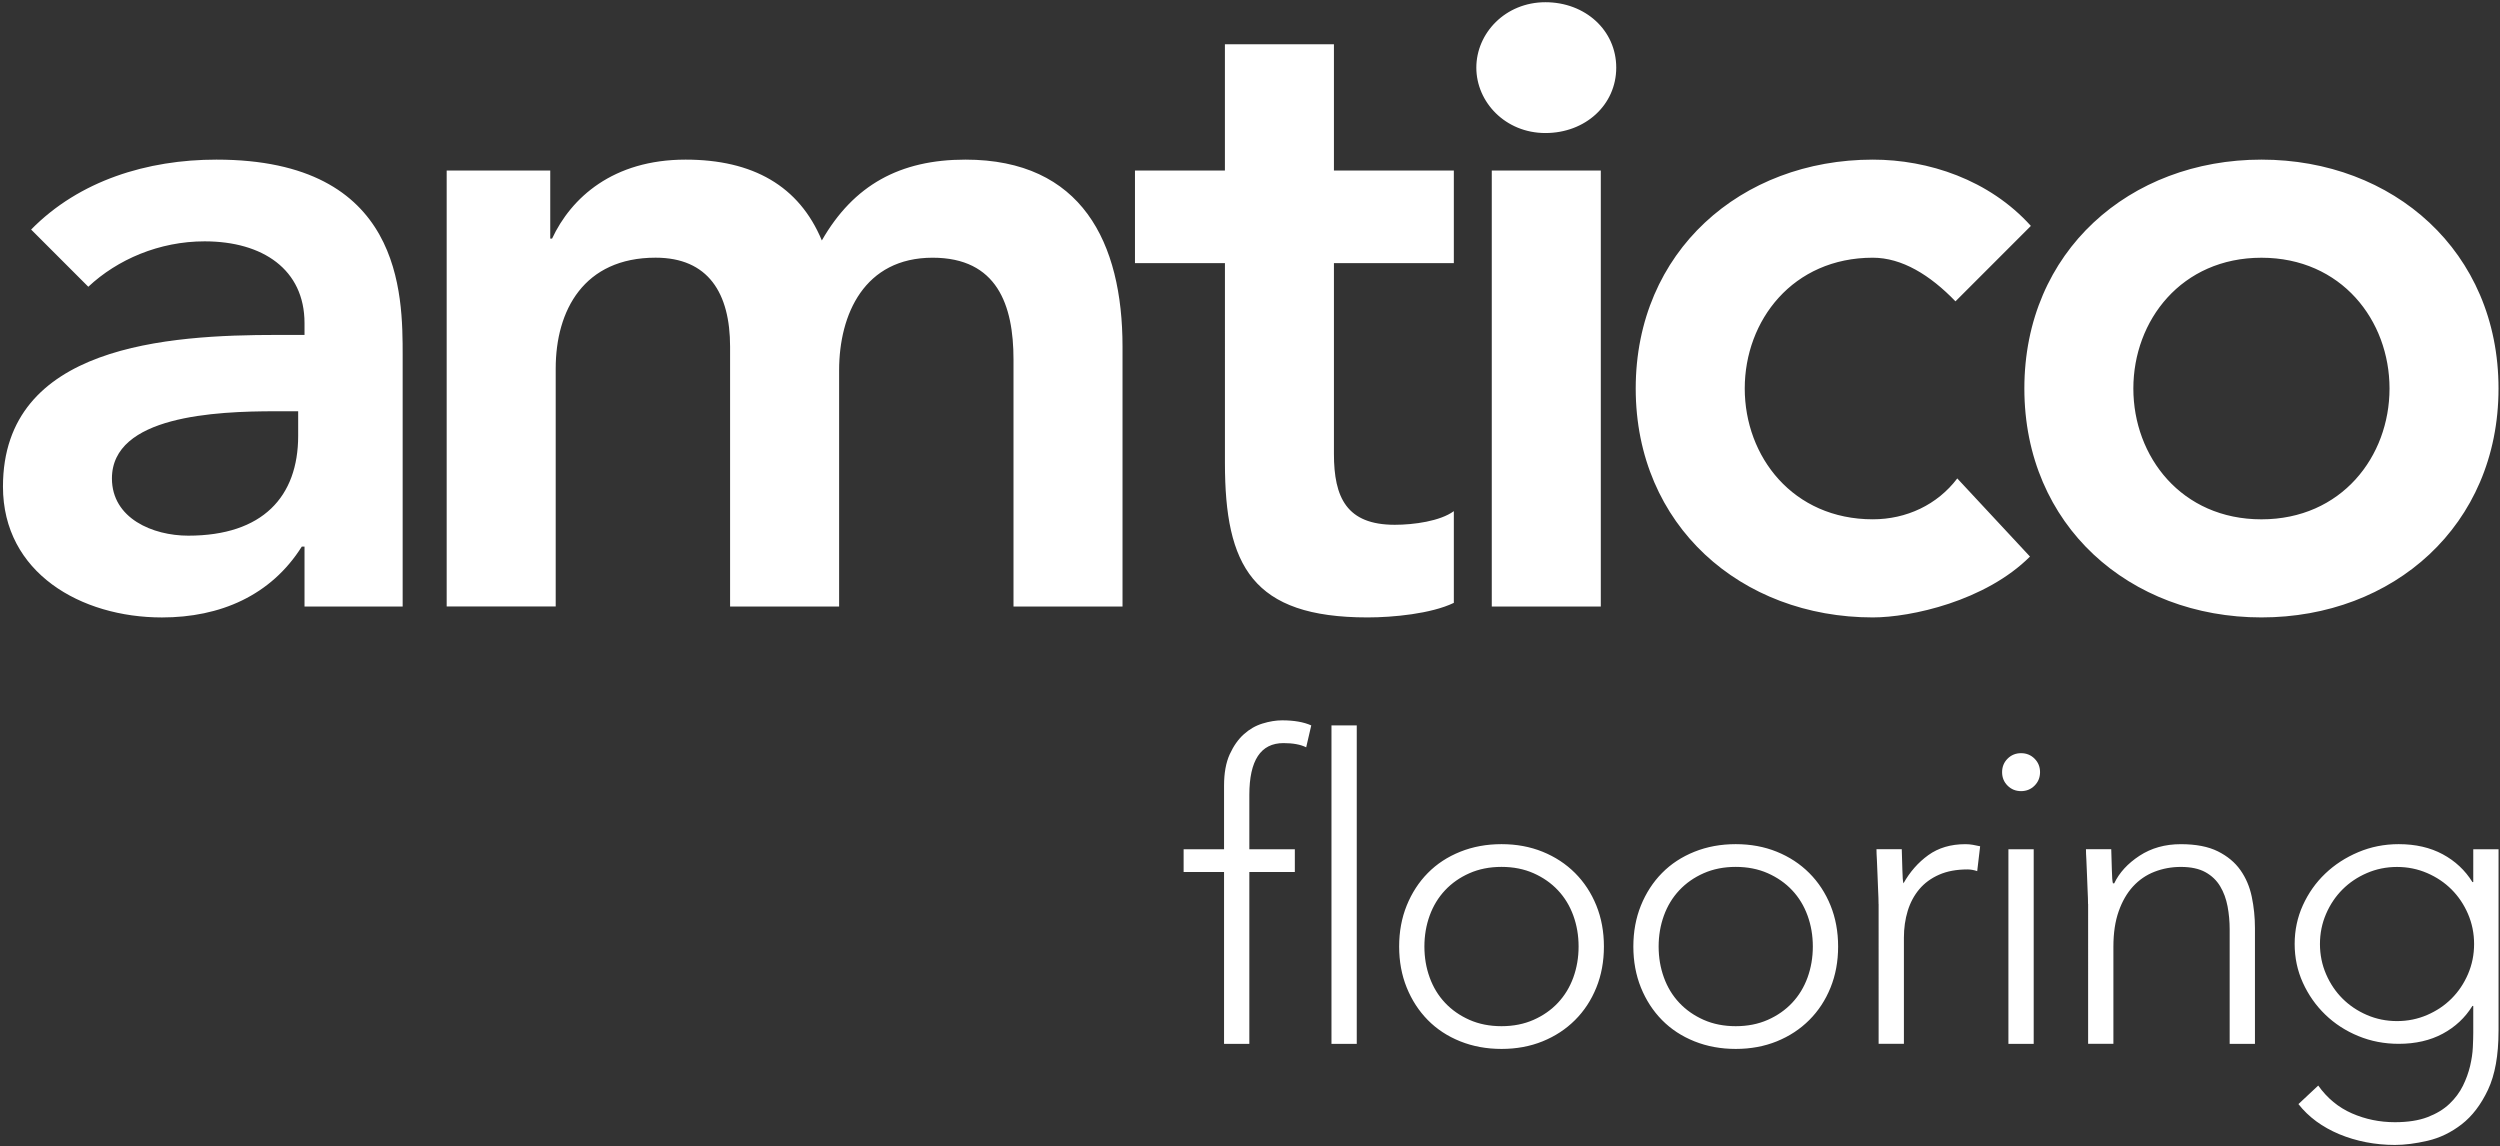
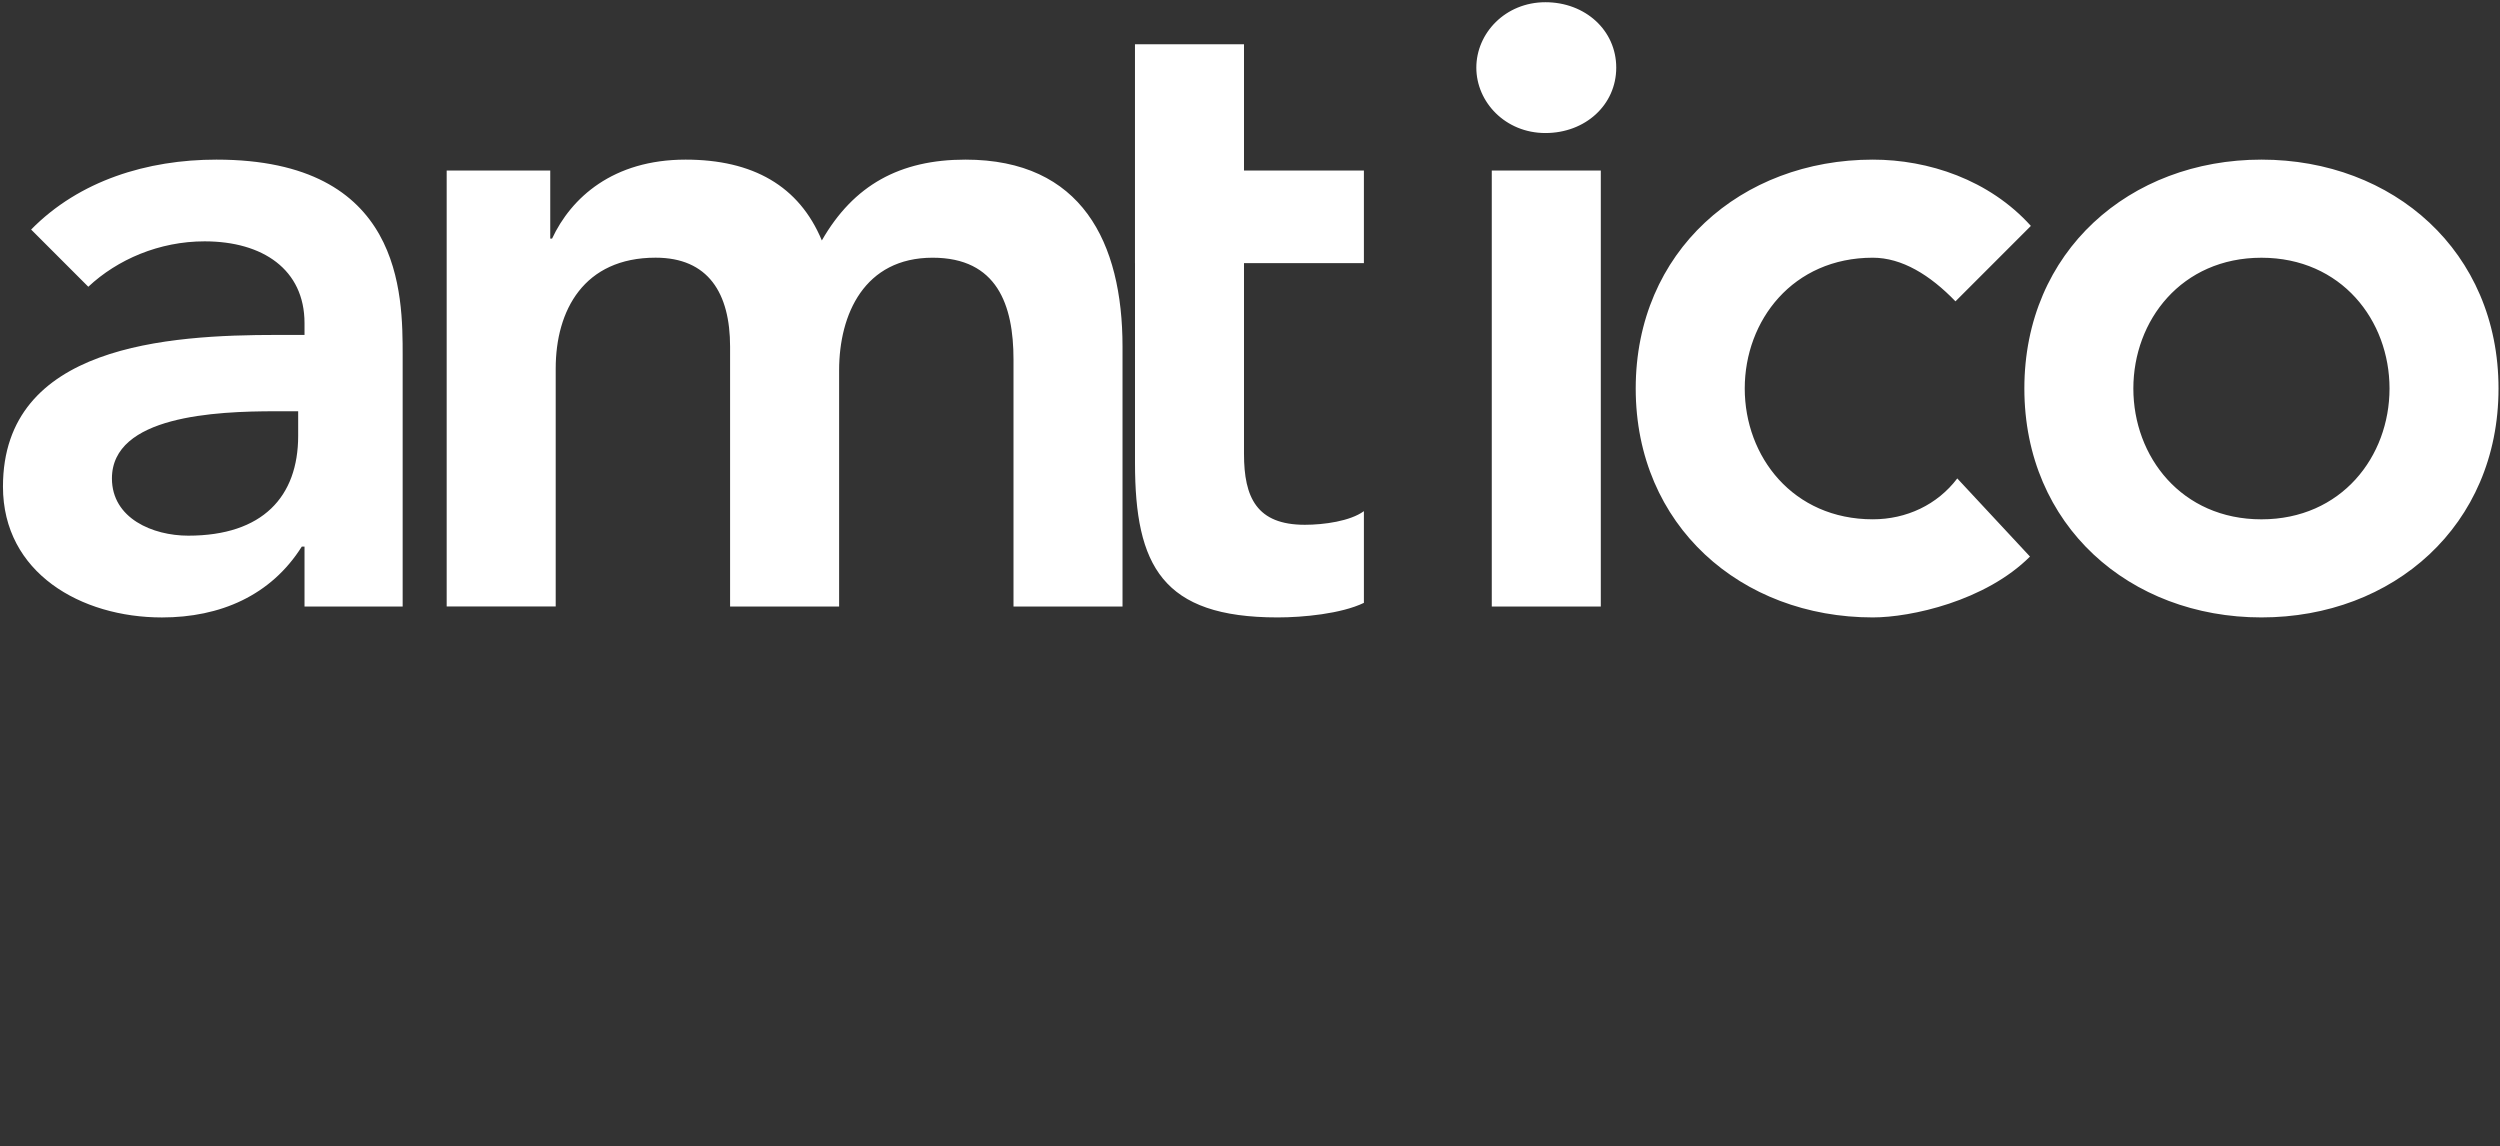
<svg xmlns="http://www.w3.org/2000/svg" version="1.1" id="Artwork" x="0px" y="0px" viewBox="0 0 843.39 386.76" style="enable-background:new 0 0 843.39 386.76;" xml:space="preserve">
  <rect x="0" y="0" width="843.39" height="386.76" fill="#333333" stroke="none" />
  <style type="text/css">
	.st0{fill:#fff;}
</style>
  <g>
-     <path class="st0" d="M102.73,184.39h-0.91c-10.43,16.55-27.57,23.91-47.19,23.91C27.35,208.3,1,193.29,1,164.17   c0-47.8,55.77-51.18,92.54-51.18h9.19v-3.99c0-18.08-14.09-27.58-33.7-27.58c-15.33,0-29.43,6.13-39.24,15.32L10.5,77.44   c16.24-16.55,39.22-23.59,62.51-23.59c62.83,0,62.83,45.36,62.83,66.18v84.58h-33.11V184.39z M100.59,138.74h-7.67   c-20.21,0-55.16,1.53-55.16,22.67c0,13.48,13.79,19.3,25.74,19.3c25.13,0,37.09-13.17,37.09-33.7V138.74z M150.69,57.52h34.94V80.5   h0.61c6.44-13.78,20.53-26.65,45.05-26.65c22.68,0,38.31,8.88,45.96,27.27c10.72-18.7,26.36-27.27,48.43-27.27   c39.23,0,53.01,27.88,53.01,63.12v87.65h-36.78v-83.35c0-18.39-5.51-34.33-27.28-34.33c-22.98,0-31.55,18.99-31.55,38v79.67H246.3   v-87.65c0-18.08-7.36-30.03-25.13-30.03c-24.21,0-33.7,17.77-33.7,37.37v80.3h-36.78V57.52z M382.89,88.78V57.52h30.34V14.93h36.78   v42.59h40.45v31.26h-40.45v64.35c0,14.72,4.29,23.91,20.53,23.91c6.44,0,15.32-1.23,19.92-4.6v30.94   c-7.67,3.69-20.53,4.91-29.11,4.91c-38.92,0-48.11-17.47-48.11-52.1V88.78H382.89z M503.26,57.52h36.78v147.09h-36.78V57.52z    M659.69,101.66c-8.57-8.89-18.07-14.72-27.88-14.72c-26.97,0-43.21,21.14-43.21,44.12c0,22.98,16.25,44.13,43.21,44.13   c11.33,0,21.76-4.9,28.49-13.79l24.53,26.36c-15.02,15.01-40.15,20.53-53.02,20.53c-44.44,0-79.99-30.95-79.99-77.23   c0-46.27,35.55-77.21,79.99-77.21c18.7,0,39.22,6.73,53.32,22.36L659.69,101.66z M762.91,53.85c44.44,0,79.98,30.94,79.98,77.21   c0,46.28-35.54,77.23-79.98,77.23c-44.43,0-79.98-30.95-79.98-77.23C682.92,84.8,718.47,53.85,762.91,53.85 M762.91,175.2   c26.97,0,43.21-21.15,43.21-44.13c0-22.98-16.24-44.12-43.21-44.12c-26.97,0-43.21,21.14-43.21,44.12   C719.7,154.05,735.93,175.2,762.91,175.2 M498.05,22.82c0,11.63,9.8,22.06,23.3,22.06c13.48,0,23.9-9.5,23.9-22.06   c0-12.57-10.42-22.07-23.9-22.07C507.85,0.75,498.05,11.17,498.05,22.82" />
+     <path class="st0" d="M102.73,184.39h-0.91c-10.43,16.55-27.57,23.91-47.19,23.91C27.35,208.3,1,193.29,1,164.17   c0-47.8,55.77-51.18,92.54-51.18h9.19v-3.99c0-18.08-14.09-27.58-33.7-27.58c-15.33,0-29.43,6.13-39.24,15.32L10.5,77.44   c16.24-16.55,39.22-23.59,62.51-23.59c62.83,0,62.83,45.36,62.83,66.18v84.58h-33.11V184.39z M100.59,138.74h-7.67   c-20.21,0-55.16,1.53-55.16,22.67c0,13.48,13.79,19.3,25.74,19.3c25.13,0,37.09-13.17,37.09-33.7V138.74z M150.69,57.52h34.94V80.5   h0.61c6.44-13.78,20.53-26.65,45.05-26.65c22.68,0,38.31,8.88,45.96,27.27c10.72-18.7,26.36-27.27,48.43-27.27   c39.23,0,53.01,27.88,53.01,63.12v87.65h-36.78v-83.35c0-18.39-5.51-34.33-27.28-34.33c-22.98,0-31.55,18.99-31.55,38v79.67H246.3   v-87.65c0-18.08-7.36-30.03-25.13-30.03c-24.21,0-33.7,17.77-33.7,37.37v80.3h-36.78V57.52z M382.89,88.78V57.52V14.93h36.78   v42.59h40.45v31.26h-40.45v64.35c0,14.72,4.29,23.91,20.53,23.91c6.44,0,15.32-1.23,19.92-4.6v30.94   c-7.67,3.69-20.53,4.91-29.11,4.91c-38.92,0-48.11-17.47-48.11-52.1V88.78H382.89z M503.26,57.52h36.78v147.09h-36.78V57.52z    M659.69,101.66c-8.57-8.89-18.07-14.72-27.88-14.72c-26.97,0-43.21,21.14-43.21,44.12c0,22.98,16.25,44.13,43.21,44.13   c11.33,0,21.76-4.9,28.49-13.79l24.53,26.36c-15.02,15.01-40.15,20.53-53.02,20.53c-44.44,0-79.99-30.95-79.99-77.23   c0-46.27,35.55-77.21,79.99-77.21c18.7,0,39.22,6.73,53.32,22.36L659.69,101.66z M762.91,53.85c44.44,0,79.98,30.94,79.98,77.21   c0,46.28-35.54,77.23-79.98,77.23c-44.43,0-79.98-30.95-79.98-77.23C682.92,84.8,718.47,53.85,762.91,53.85 M762.91,175.2   c26.97,0,43.21-21.15,43.21-44.13c0-22.98-16.24-44.12-43.21-44.12c-26.97,0-43.21,21.14-43.21,44.12   C719.7,154.05,735.93,175.2,762.91,175.2 M498.05,22.82c0,11.63,9.8,22.06,23.3,22.06c13.48,0,23.9-9.5,23.9-22.06   c0-12.57-10.42-22.07-23.9-22.07C507.85,0.75,498.05,11.17,498.05,22.82" />
    <g>
-       <path class="st0" d="M412.94,294.17H399.3v-7.67h13.64v-21.46c0-4.26,0.64-7.79,1.92-10.59c1.28-2.79,2.86-5.05,4.76-6.75    c1.89-1.71,4-2.91,6.32-3.62c2.32-0.71,4.52-1.07,6.61-1.07c3.98,0,7.25,0.57,9.81,1.71l-1.71,7.39c-1.9-0.95-4.45-1.42-7.67-1.42    c-7.67,0-11.51,5.83-11.51,17.48v18.33h15.35v7.67h-15.35v57.98h-8.53V294.17z M449.18,244.71h8.53v107.44h-8.53V244.71z     M472.01,319.32c0-5.02,0.85-9.64,2.56-13.86c1.71-4.21,4.07-7.86,7.11-10.94c3.03-3.08,6.68-5.47,10.94-7.18    c4.26-1.71,8.9-2.56,13.93-2.56c5.02,0,9.64,0.85,13.86,2.56c4.21,1.71,7.86,4.1,10.94,7.18c3.08,3.08,5.47,6.73,7.18,10.94    c1.71,4.22,2.56,8.84,2.56,13.86c0,5.02-0.85,9.64-2.56,13.86c-1.71,4.22-4.1,7.87-7.18,10.94c-3.08,3.08-6.73,5.47-10.94,7.18    c-4.22,1.71-8.84,2.56-13.86,2.56c-5.02,0-9.66-0.85-13.93-2.56c-4.26-1.71-7.91-4.1-10.94-7.18c-3.03-3.08-5.4-6.73-7.11-10.94    C472.86,328.97,472.01,324.35,472.01,319.32z M480.53,319.32c0,3.7,0.59,7.18,1.78,10.45c1.18,3.27,2.91,6.11,5.19,8.53    c2.27,2.42,5.02,4.33,8.24,5.76c3.22,1.42,6.82,2.13,10.8,2.13c3.98,0,7.58-0.71,10.8-2.13c3.22-1.42,5.97-3.34,8.24-5.76    c2.27-2.42,4-5.26,5.19-8.53c1.18-3.27,1.78-6.75,1.78-10.45c0-3.7-0.59-7.18-1.78-10.45c-1.19-3.27-2.91-6.11-5.19-8.53    c-2.27-2.42-5.02-4.33-8.24-5.76c-3.22-1.42-6.82-2.13-10.8-2.13c-3.98,0-7.58,0.71-10.8,2.13c-3.22,1.42-5.97,3.34-8.24,5.76    c-2.27,2.42-4,5.26-5.19,8.53C481.12,312.15,480.53,315.63,480.53,319.32z M551.02,319.32c0-5.02,0.85-9.64,2.56-13.86    c1.71-4.21,4.07-7.86,7.11-10.94c3.03-3.08,6.68-5.47,10.94-7.18c4.26-1.71,8.9-2.56,13.93-2.56c5.02,0,9.64,0.85,13.86,2.56    c4.21,1.71,7.86,4.1,10.94,7.18c3.08,3.08,5.47,6.73,7.18,10.94c1.71,4.22,2.56,8.84,2.56,13.86c0,5.02-0.85,9.64-2.56,13.86    c-1.71,4.22-4.1,7.87-7.18,10.94c-3.08,3.08-6.73,5.47-10.94,7.18c-4.22,1.71-8.84,2.56-13.86,2.56c-5.02,0-9.66-0.85-13.93-2.56    c-4.26-1.71-7.91-4.1-10.94-7.18c-3.03-3.08-5.4-6.73-7.11-10.94C551.88,328.97,551.02,324.35,551.02,319.32z M559.55,319.32    c0,3.7,0.59,7.18,1.78,10.45c1.18,3.27,2.91,6.11,5.19,8.53c2.27,2.42,5.02,4.33,8.24,5.76c3.22,1.42,6.82,2.13,10.8,2.13    c3.98,0,7.58-0.71,10.8-2.13c3.22-1.42,5.97-3.34,8.24-5.76c2.27-2.42,4-5.26,5.19-8.53c1.18-3.27,1.78-6.75,1.78-10.45    c0-3.7-0.59-7.18-1.78-10.45c-1.19-3.27-2.91-6.11-5.19-8.53c-2.27-2.42-5.02-4.33-8.24-5.76c-3.22-1.42-6.82-2.13-10.8-2.13    c-3.98,0-7.58,0.71-10.8,2.13c-3.22,1.42-5.97,3.34-8.24,5.76c-2.27,2.42-4,5.26-5.19,8.53    C560.14,312.15,559.55,315.63,559.55,319.32z M633.74,304.97c0-1.23-0.05-2.72-0.14-4.48c-0.1-1.75-0.17-3.53-0.21-5.33    c-0.05-1.8-0.12-3.48-0.21-5.05c-0.1-1.56-0.14-2.77-0.14-3.62h8.53c0.09,2.46,0.16,4.83,0.21,7.11c0.05,2.27,0.16,3.74,0.36,4.41    c2.18-3.88,4.97-7.06,8.38-9.52c3.41-2.46,7.58-3.7,12.51-3.7c0.85,0,1.68,0.07,2.49,0.21c0.8,0.14,1.63,0.31,2.49,0.5l-0.99,8.38    c-1.14-0.38-2.23-0.57-3.27-0.57c-3.7,0-6.89,0.59-9.59,1.78c-2.7,1.19-4.93,2.82-6.68,4.9c-1.75,2.09-3.06,4.53-3.91,7.32    c-0.85,2.8-1.28,5.8-1.28,9.02v35.81h-8.53V304.97z M675.42,260.49c0-1.8,0.62-3.32,1.85-4.55c1.23-1.23,2.75-1.85,4.55-1.85    c1.8,0,3.32,0.62,4.55,1.85c1.23,1.23,1.85,2.75,1.85,4.55c0,1.8-0.62,3.32-1.85,4.55c-1.23,1.23-2.75,1.85-4.55,1.85    c-1.8,0-3.32-0.62-4.55-1.85C676.03,263.81,675.42,262.29,675.42,260.49z M677.55,286.5h8.53v65.66h-8.53V286.5z M704.41,304.97    c0-1.23-0.05-2.72-0.14-4.48c-0.1-1.75-0.17-3.53-0.21-5.33c-0.05-1.8-0.12-3.48-0.21-5.05c-0.1-1.56-0.14-2.77-0.14-3.62h8.53    c0.09,2.46,0.16,4.83,0.21,7.11c0.05,2.27,0.16,3.74,0.36,4.41h0.43c1.71-3.6,4.55-6.7,8.53-9.31c3.98-2.6,8.62-3.91,13.93-3.91    c5.12,0,9.28,0.81,12.51,2.42c3.22,1.61,5.76,3.72,7.6,6.32c1.85,2.61,3.13,5.61,3.84,9.02c0.71,3.41,1.07,6.92,1.07,10.52v39.08    h-8.53V313.5c0-2.65-0.24-5.23-0.71-7.75c-0.48-2.51-1.3-4.76-2.49-6.75c-1.19-1.99-2.84-3.58-4.97-4.76    c-2.13-1.18-4.9-1.78-8.31-1.78c-3.13,0-6.09,0.55-8.88,1.63c-2.8,1.09-5.21,2.75-7.25,4.97c-2.04,2.23-3.65,5.02-4.83,8.38    c-1.19,3.36-1.78,7.32-1.78,11.87v32.83h-8.53V304.97z M842.89,347.89c0,8.15-1.19,14.73-3.55,19.75    c-2.37,5.02-5.33,8.9-8.88,11.65c-3.55,2.75-7.37,4.59-11.44,5.54c-4.07,0.95-7.77,1.42-11.09,1.42c-3.32,0-6.56-0.31-9.73-0.92    c-3.18-0.62-6.18-1.52-9.02-2.7c-2.84-1.19-5.43-2.63-7.75-4.33c-2.32-1.71-4.33-3.65-6.04-5.83l6.68-6.25    c3.03,4.26,6.82,7.39,11.37,9.38c4.55,1.99,9.38,2.98,14.5,2.98c4.36,0,8.03-0.57,11.01-1.71c2.98-1.14,5.45-2.63,7.39-4.48    c1.94-1.85,3.46-3.89,4.55-6.11c1.09-2.23,1.89-4.45,2.42-6.68c0.52-2.23,0.83-4.33,0.92-6.32c0.09-1.99,0.14-3.6,0.14-4.83v-9.1    h-0.28c-2.46,3.98-5.8,7.11-10.02,9.38c-4.22,2.27-9.17,3.41-14.85,3.41c-4.83,0-9.38-0.87-13.64-2.63    c-4.26-1.75-7.98-4.17-11.16-7.25c-3.18-3.08-5.68-6.66-7.53-10.73c-1.85-4.07-2.77-8.43-2.77-13.07c0-4.64,0.92-9,2.77-13.07    c1.85-4.07,4.36-7.63,7.53-10.66c3.17-3.03,6.89-5.45,11.16-7.25c4.26-1.8,8.81-2.7,13.64-2.7c5.68,0,10.63,1.14,14.85,3.41    c4.21,2.27,7.55,5.4,10.02,9.38h0.28V286.5h8.53V347.89z M834.65,318.47c0-3.6-0.69-6.99-2.06-10.16    c-1.37-3.17-3.22-5.92-5.54-8.24c-2.32-2.32-5.07-4.17-8.24-5.54c-3.18-1.37-6.56-2.06-10.16-2.06c-3.6,0-6.99,0.69-10.16,2.06    c-3.18,1.37-5.92,3.22-8.24,5.54c-2.32,2.32-4.17,5.07-5.54,8.24c-1.37,3.18-2.06,6.56-2.06,10.16c0,3.6,0.69,6.99,2.06,10.16    c1.37,3.18,3.22,5.92,5.54,8.24c2.32,2.32,5.07,4.17,8.24,5.54c3.17,1.37,6.56,2.06,10.16,2.06c3.6,0,6.99-0.69,10.16-2.06    c3.17-1.37,5.92-3.22,8.24-5.54c2.32-2.32,4.17-5.07,5.54-8.24C833.96,325.46,834.65,322.07,834.65,318.47z" />
-     </g>
+       </g>
  </g>
</svg>